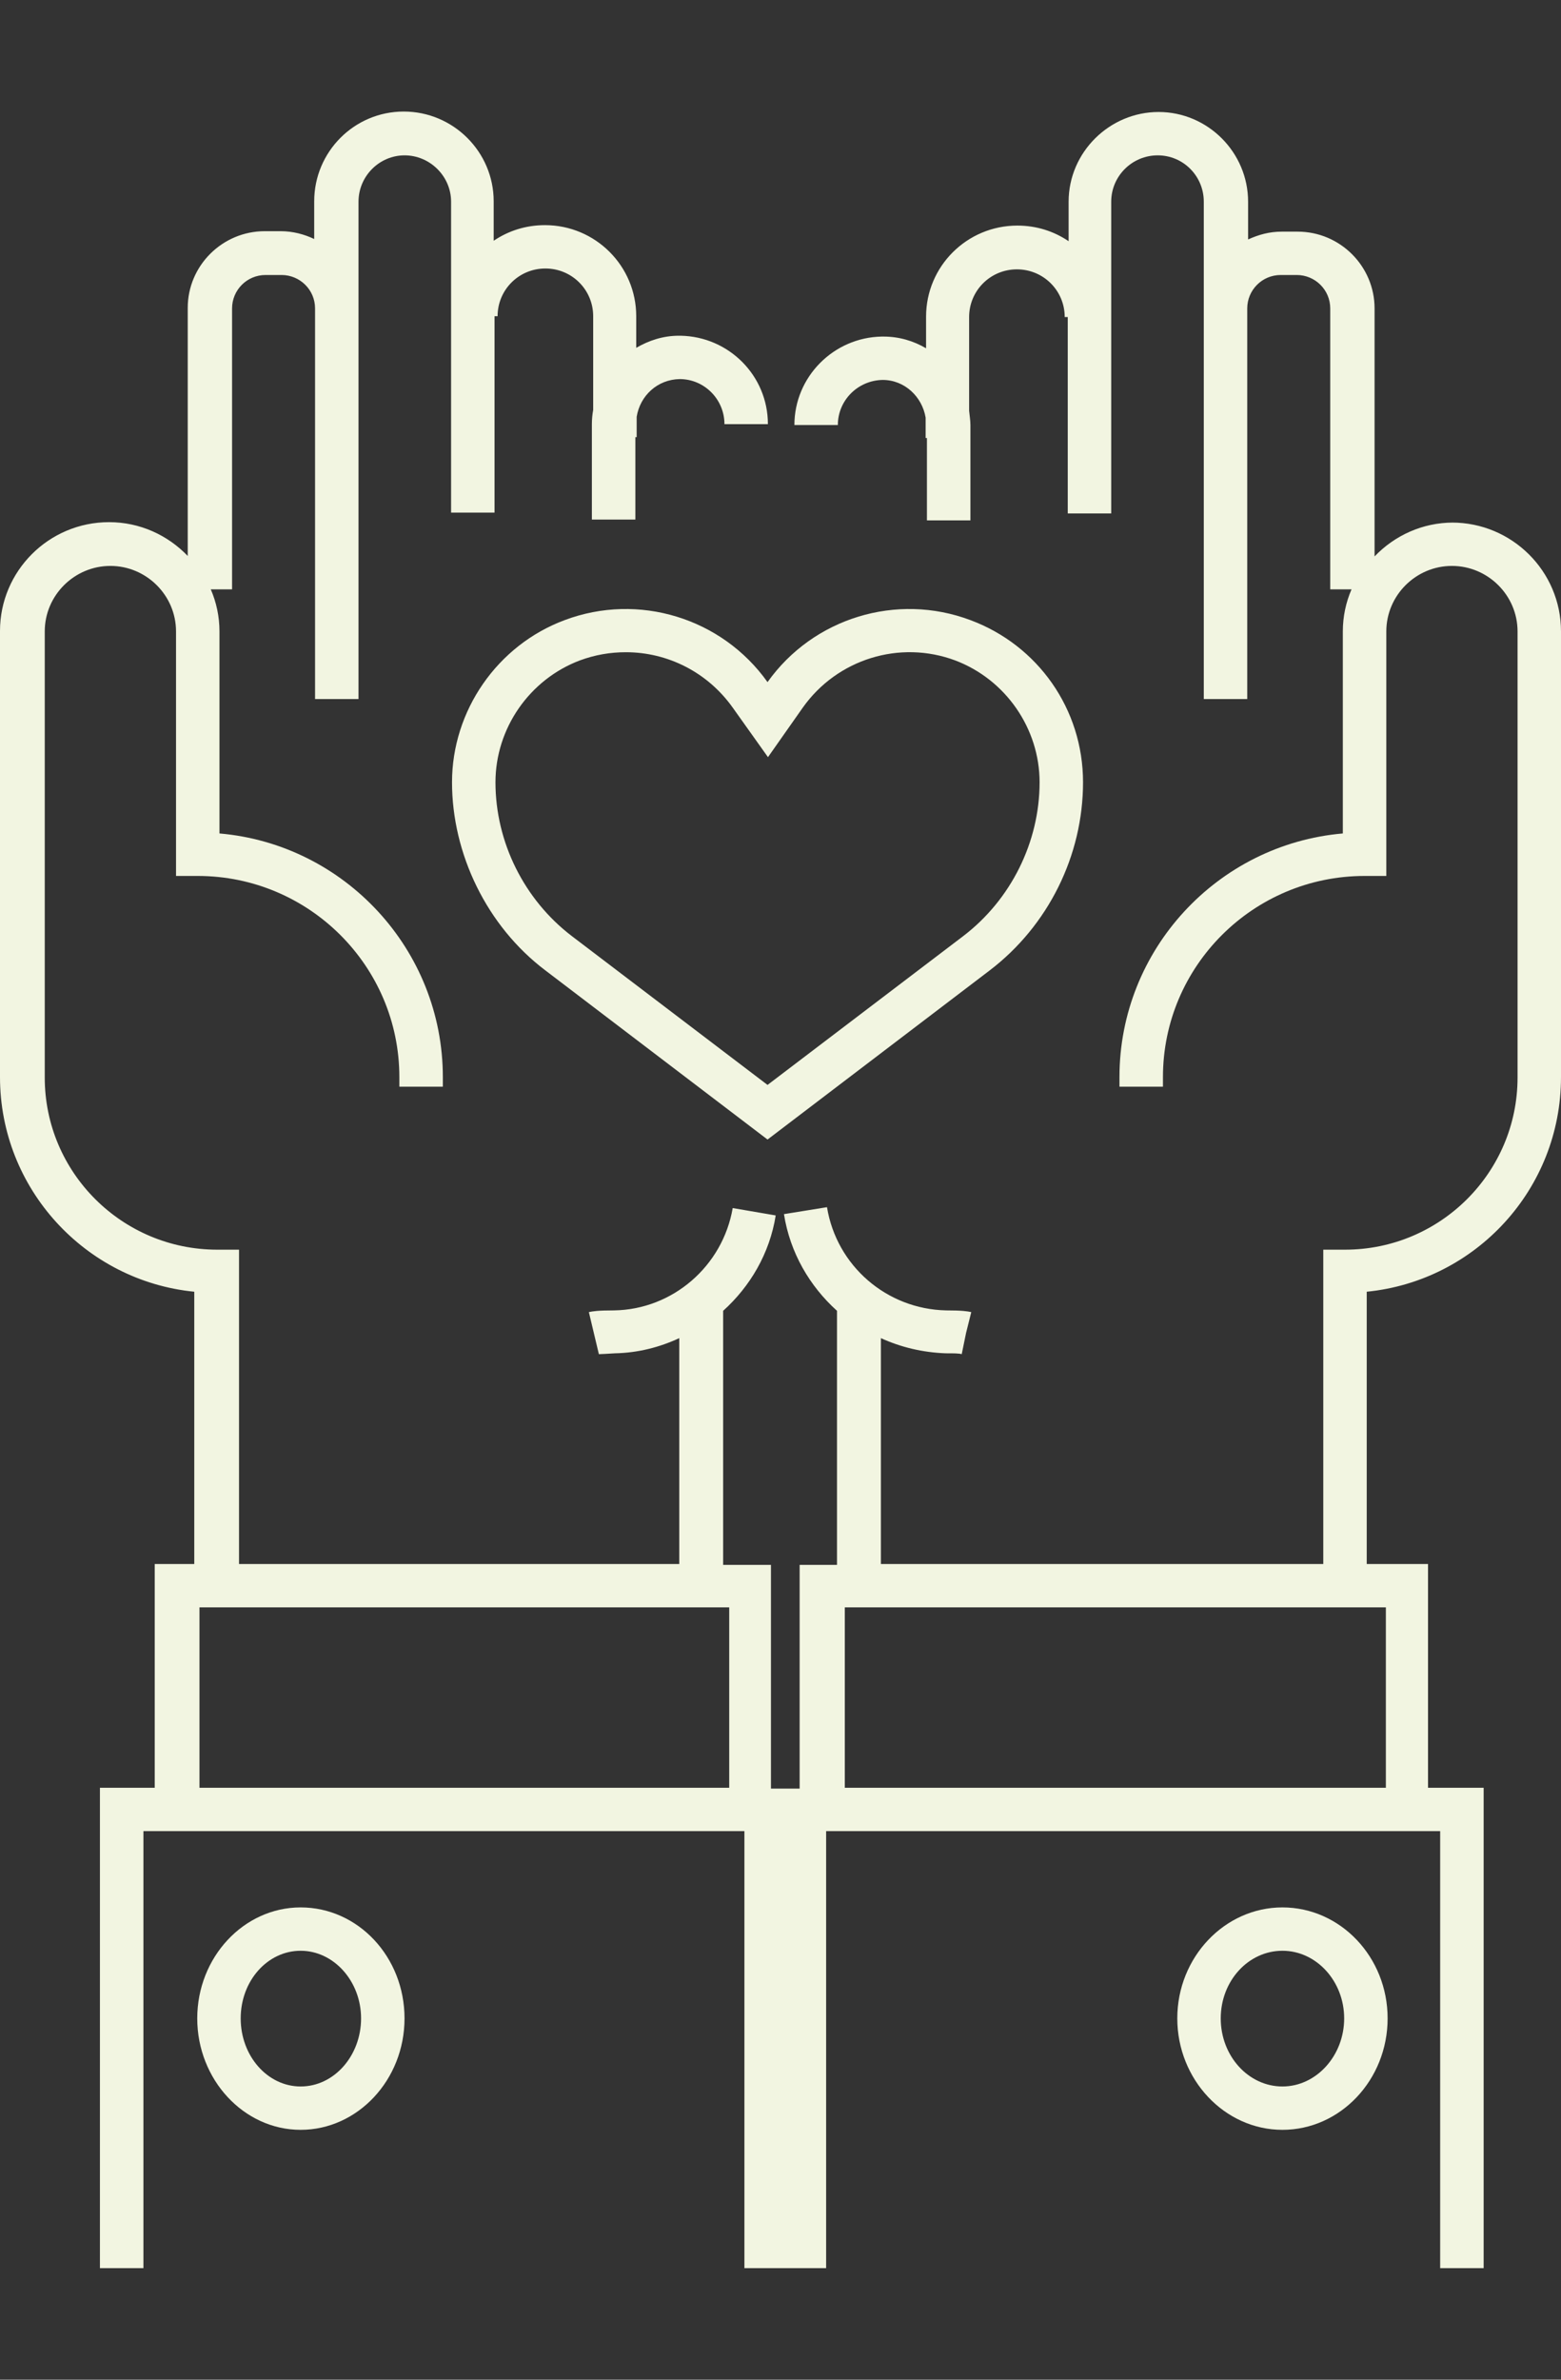
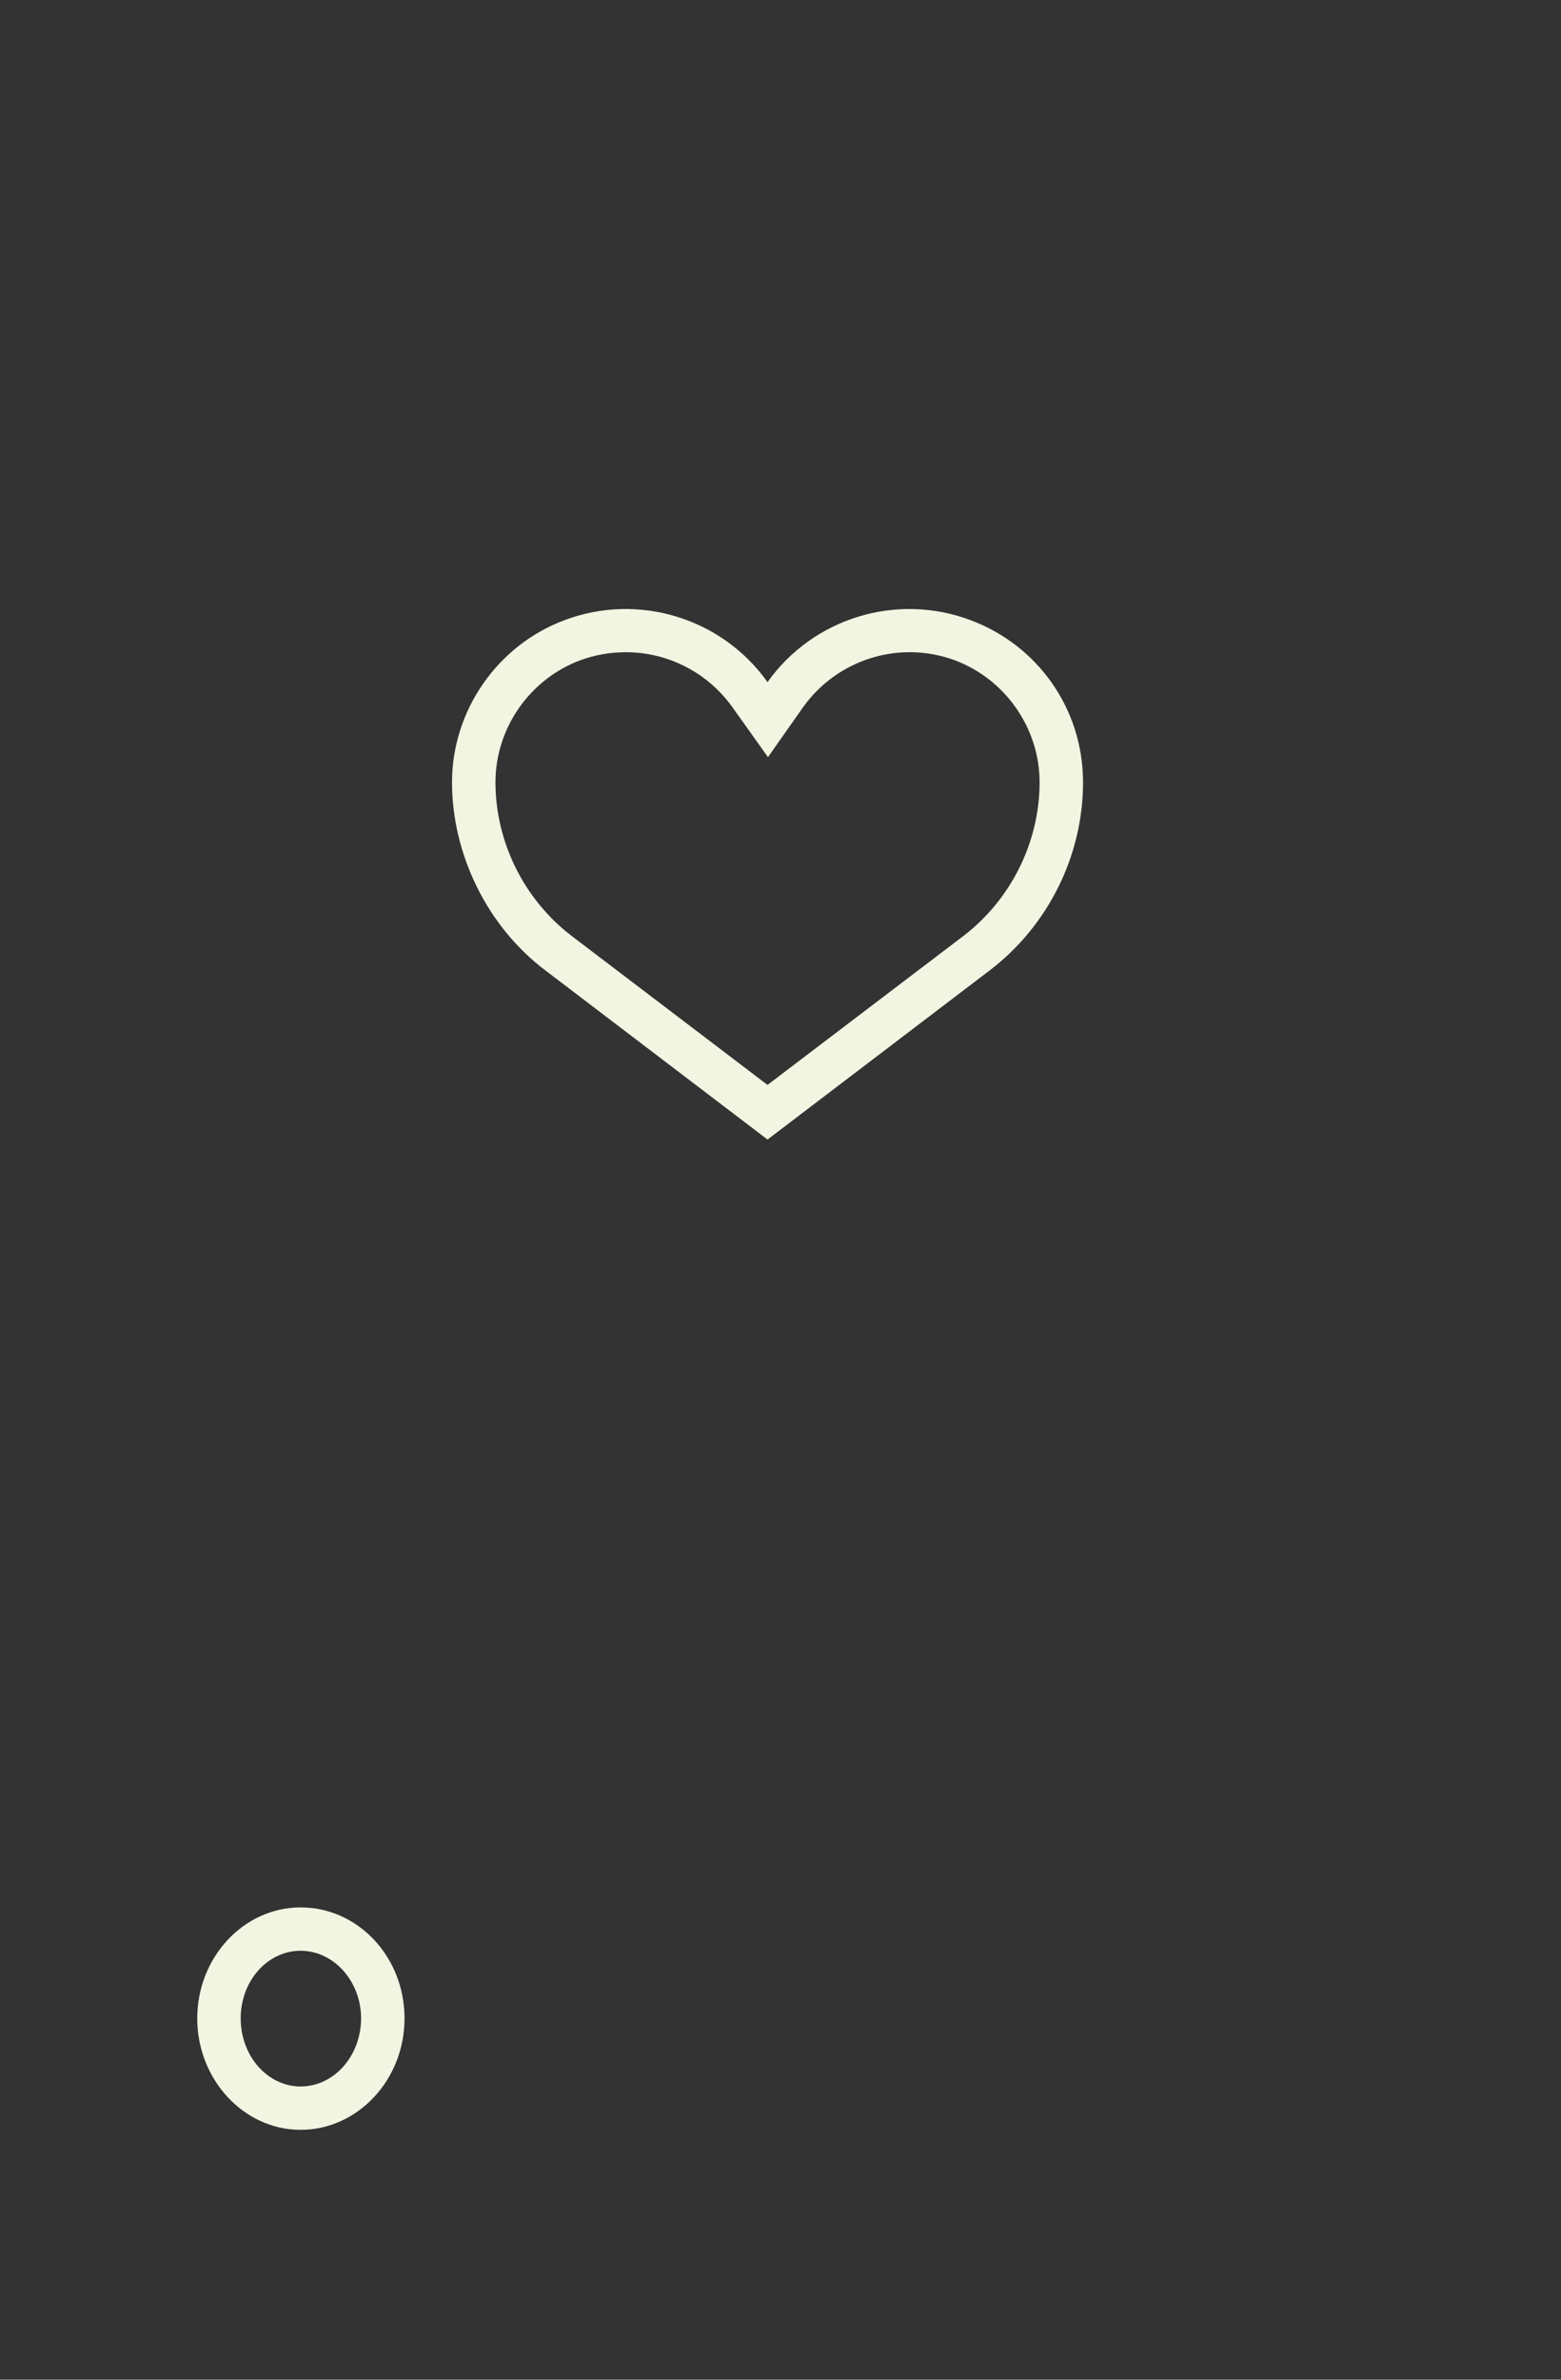
<svg xmlns="http://www.w3.org/2000/svg" width="42" height="64" viewBox="0 0 42 64" fill="none">
  <rect x="0" y="0" width="42" height="64" fill="#333333" stroke="none" />
-   <path d="M39.1 14.054C38.27 14.054 37.522 14.404 36.984 14.964V8.294C36.984 7.163 36.06 6.23 34.914 6.23H34.482C34.154 6.23 33.862 6.312 33.581 6.44V5.425C33.581 4.096 32.494 3.012 31.173 3.012C29.851 3.012 28.752 4.096 28.752 5.425V6.487C28.355 6.218 27.887 6.067 27.372 6.067C26.016 6.067 24.917 7.163 24.917 8.515V9.367C24.578 9.168 24.192 9.052 23.771 9.052C23.771 9.052 23.759 9.052 23.748 9.052C23.748 9.052 23.736 9.052 23.724 9.052C22.427 9.075 21.374 10.136 21.374 11.431H22.543C22.543 10.766 23.081 10.23 23.748 10.218C24.344 10.218 24.812 10.673 24.905 11.232V11.78H24.94V13.996H26.11V11.431C26.11 11.302 26.086 11.174 26.075 11.046V8.527C26.075 7.816 26.648 7.244 27.361 7.244C28.074 7.244 28.647 7.816 28.647 8.527H28.729V13.809H29.898V5.425C29.898 4.737 30.459 4.178 31.149 4.178C31.839 4.178 32.389 4.737 32.389 5.425V18.8H33.558V8.294C33.558 7.804 33.956 7.396 34.458 7.396H34.891C35.382 7.396 35.791 7.793 35.791 8.294V15.85H36.364C36.212 16.2 36.13 16.585 36.13 16.981V22.415C32.763 22.706 30.12 25.54 30.12 28.968V29.225H31.29V28.968C31.29 25.983 33.722 23.558 36.715 23.558H37.3V16.981C37.3 16.013 38.095 15.22 39.065 15.22C40.036 15.22 40.831 16.013 40.831 16.981V28.98C40.831 31.534 38.749 33.609 36.189 33.609H35.604V42.063H23.701V35.988C24.239 36.233 24.823 36.373 25.443 36.396C25.654 36.396 25.806 36.396 25.876 36.419L25.993 35.848L26.133 35.288C26.028 35.265 25.887 35.242 25.455 35.242C23.853 35.207 22.508 34.041 22.251 32.466L21.093 32.653C21.257 33.691 21.783 34.589 22.52 35.253V42.086H21.515V48.103H20.743V42.086H19.457V35.253C20.181 34.6 20.708 33.714 20.871 32.688L19.714 32.49C19.445 34.052 18.1 35.218 16.522 35.242C16.089 35.242 15.949 35.265 15.844 35.288L16.113 36.419C16.183 36.419 16.335 36.408 16.545 36.396C17.165 36.384 17.749 36.233 18.276 35.988V42.063H6.431V33.609H5.846C3.286 33.609 1.204 31.534 1.204 28.98V16.981C1.204 16.013 1.999 15.22 2.97 15.22C3.94 15.22 4.736 16.013 4.736 16.981V23.558H5.32C8.313 23.558 10.745 25.983 10.745 28.968V29.225H11.915V28.968C11.915 25.54 9.272 22.706 5.905 22.415V16.981C5.905 16.585 5.823 16.2 5.671 15.85H6.244V8.294C6.244 7.804 6.641 7.396 7.144 7.396H7.577C8.068 7.396 8.477 7.793 8.477 8.294V18.8H9.646V5.425C9.646 4.737 10.208 4.178 10.886 4.178C11.564 4.178 12.137 4.737 12.137 5.425V13.786H13.306V8.504H13.388C13.388 7.793 13.961 7.221 14.674 7.221C15.387 7.221 15.96 7.793 15.96 8.504V11.023C15.937 11.151 15.925 11.279 15.925 11.407V13.973H17.095V11.757H17.13V11.209C17.223 10.638 17.691 10.206 18.287 10.195C18.954 10.195 19.492 10.743 19.492 11.407H20.661C20.661 10.101 19.609 9.052 18.311 9.029C18.311 9.029 18.299 9.029 18.287 9.029C18.287 9.029 18.276 9.029 18.264 9.029C17.843 9.029 17.457 9.157 17.118 9.355V8.504C17.118 7.151 16.019 6.055 14.663 6.055C14.148 6.055 13.68 6.207 13.283 6.475V5.414C13.283 4.084 12.195 3 10.863 3C9.53 3 8.454 4.084 8.454 5.414V6.428C8.185 6.3 7.881 6.218 7.553 6.218H7.121C5.987 6.218 5.051 7.14 5.051 8.282V14.952C4.513 14.392 3.765 14.043 2.935 14.043C1.31 14.043 0 15.36 0 16.969V28.968C0 31.965 2.292 34.449 5.227 34.74V42.063H4.163V48.08H2.689V61H3.859V49.246H4.163H20.029V61H22.228V49.246H38.422H38.749V61H39.919V48.08H38.422V42.063H36.773V34.74C39.708 34.449 42 31.977 42 28.968V16.981C42 15.36 40.679 14.054 39.065 14.054H39.1ZM5.367 43.229H19.62V48.08H5.367V43.229ZM37.288 48.08H22.73V43.229H37.288V48.08Z" fill="#F2F5E1" />
  <path d="M8.089 51.298C6.558 51.298 5.307 52.639 5.307 54.283C5.307 55.928 6.558 57.28 8.089 57.28C9.621 57.28 10.884 55.939 10.884 54.283C10.884 52.628 9.633 51.298 8.089 51.298ZM8.089 56.114C7.201 56.114 6.476 55.298 6.476 54.283C6.476 53.269 7.201 52.464 8.089 52.464C8.978 52.464 9.715 53.281 9.715 54.283C9.715 55.286 8.99 56.114 8.089 56.114Z" fill="#F2F5E1" />
-   <path d="M34.505 51.298C32.95 51.298 31.676 52.639 31.676 54.283C31.676 55.928 32.95 57.28 34.505 57.28C36.06 57.28 37.335 55.939 37.335 54.283C37.335 52.628 36.06 51.298 34.505 51.298ZM34.505 56.114C33.593 56.114 32.845 55.298 32.845 54.283C32.845 53.269 33.593 52.464 34.505 52.464C35.417 52.464 36.166 53.281 36.166 54.283C36.166 55.286 35.417 56.114 34.505 56.114Z" fill="#F2F5E1" />
  <path d="M15.191 16.678C13.378 17.354 12.162 19.115 12.162 21.039C12.162 22.963 13.098 24.91 14.676 26.1L20.651 30.647L26.626 26.1C28.204 24.898 29.14 23.009 29.14 21.039C29.14 19.068 27.924 17.354 26.111 16.678C24.124 15.931 21.879 16.619 20.651 18.345C19.423 16.619 17.178 15.931 15.191 16.678ZM21.598 19.033C22.522 17.727 24.206 17.203 25.702 17.762C27.058 18.275 27.971 19.593 27.971 21.039C27.971 22.648 27.199 24.199 25.913 25.178L20.651 29.178L15.389 25.178C14.103 24.199 13.331 22.648 13.331 21.039C13.331 19.593 14.243 18.275 15.6 17.762C16.009 17.611 16.418 17.541 16.839 17.541C17.962 17.541 19.037 18.077 19.716 19.033L20.663 20.363L21.598 19.033Z" fill="#F2F5E1" />
</svg>